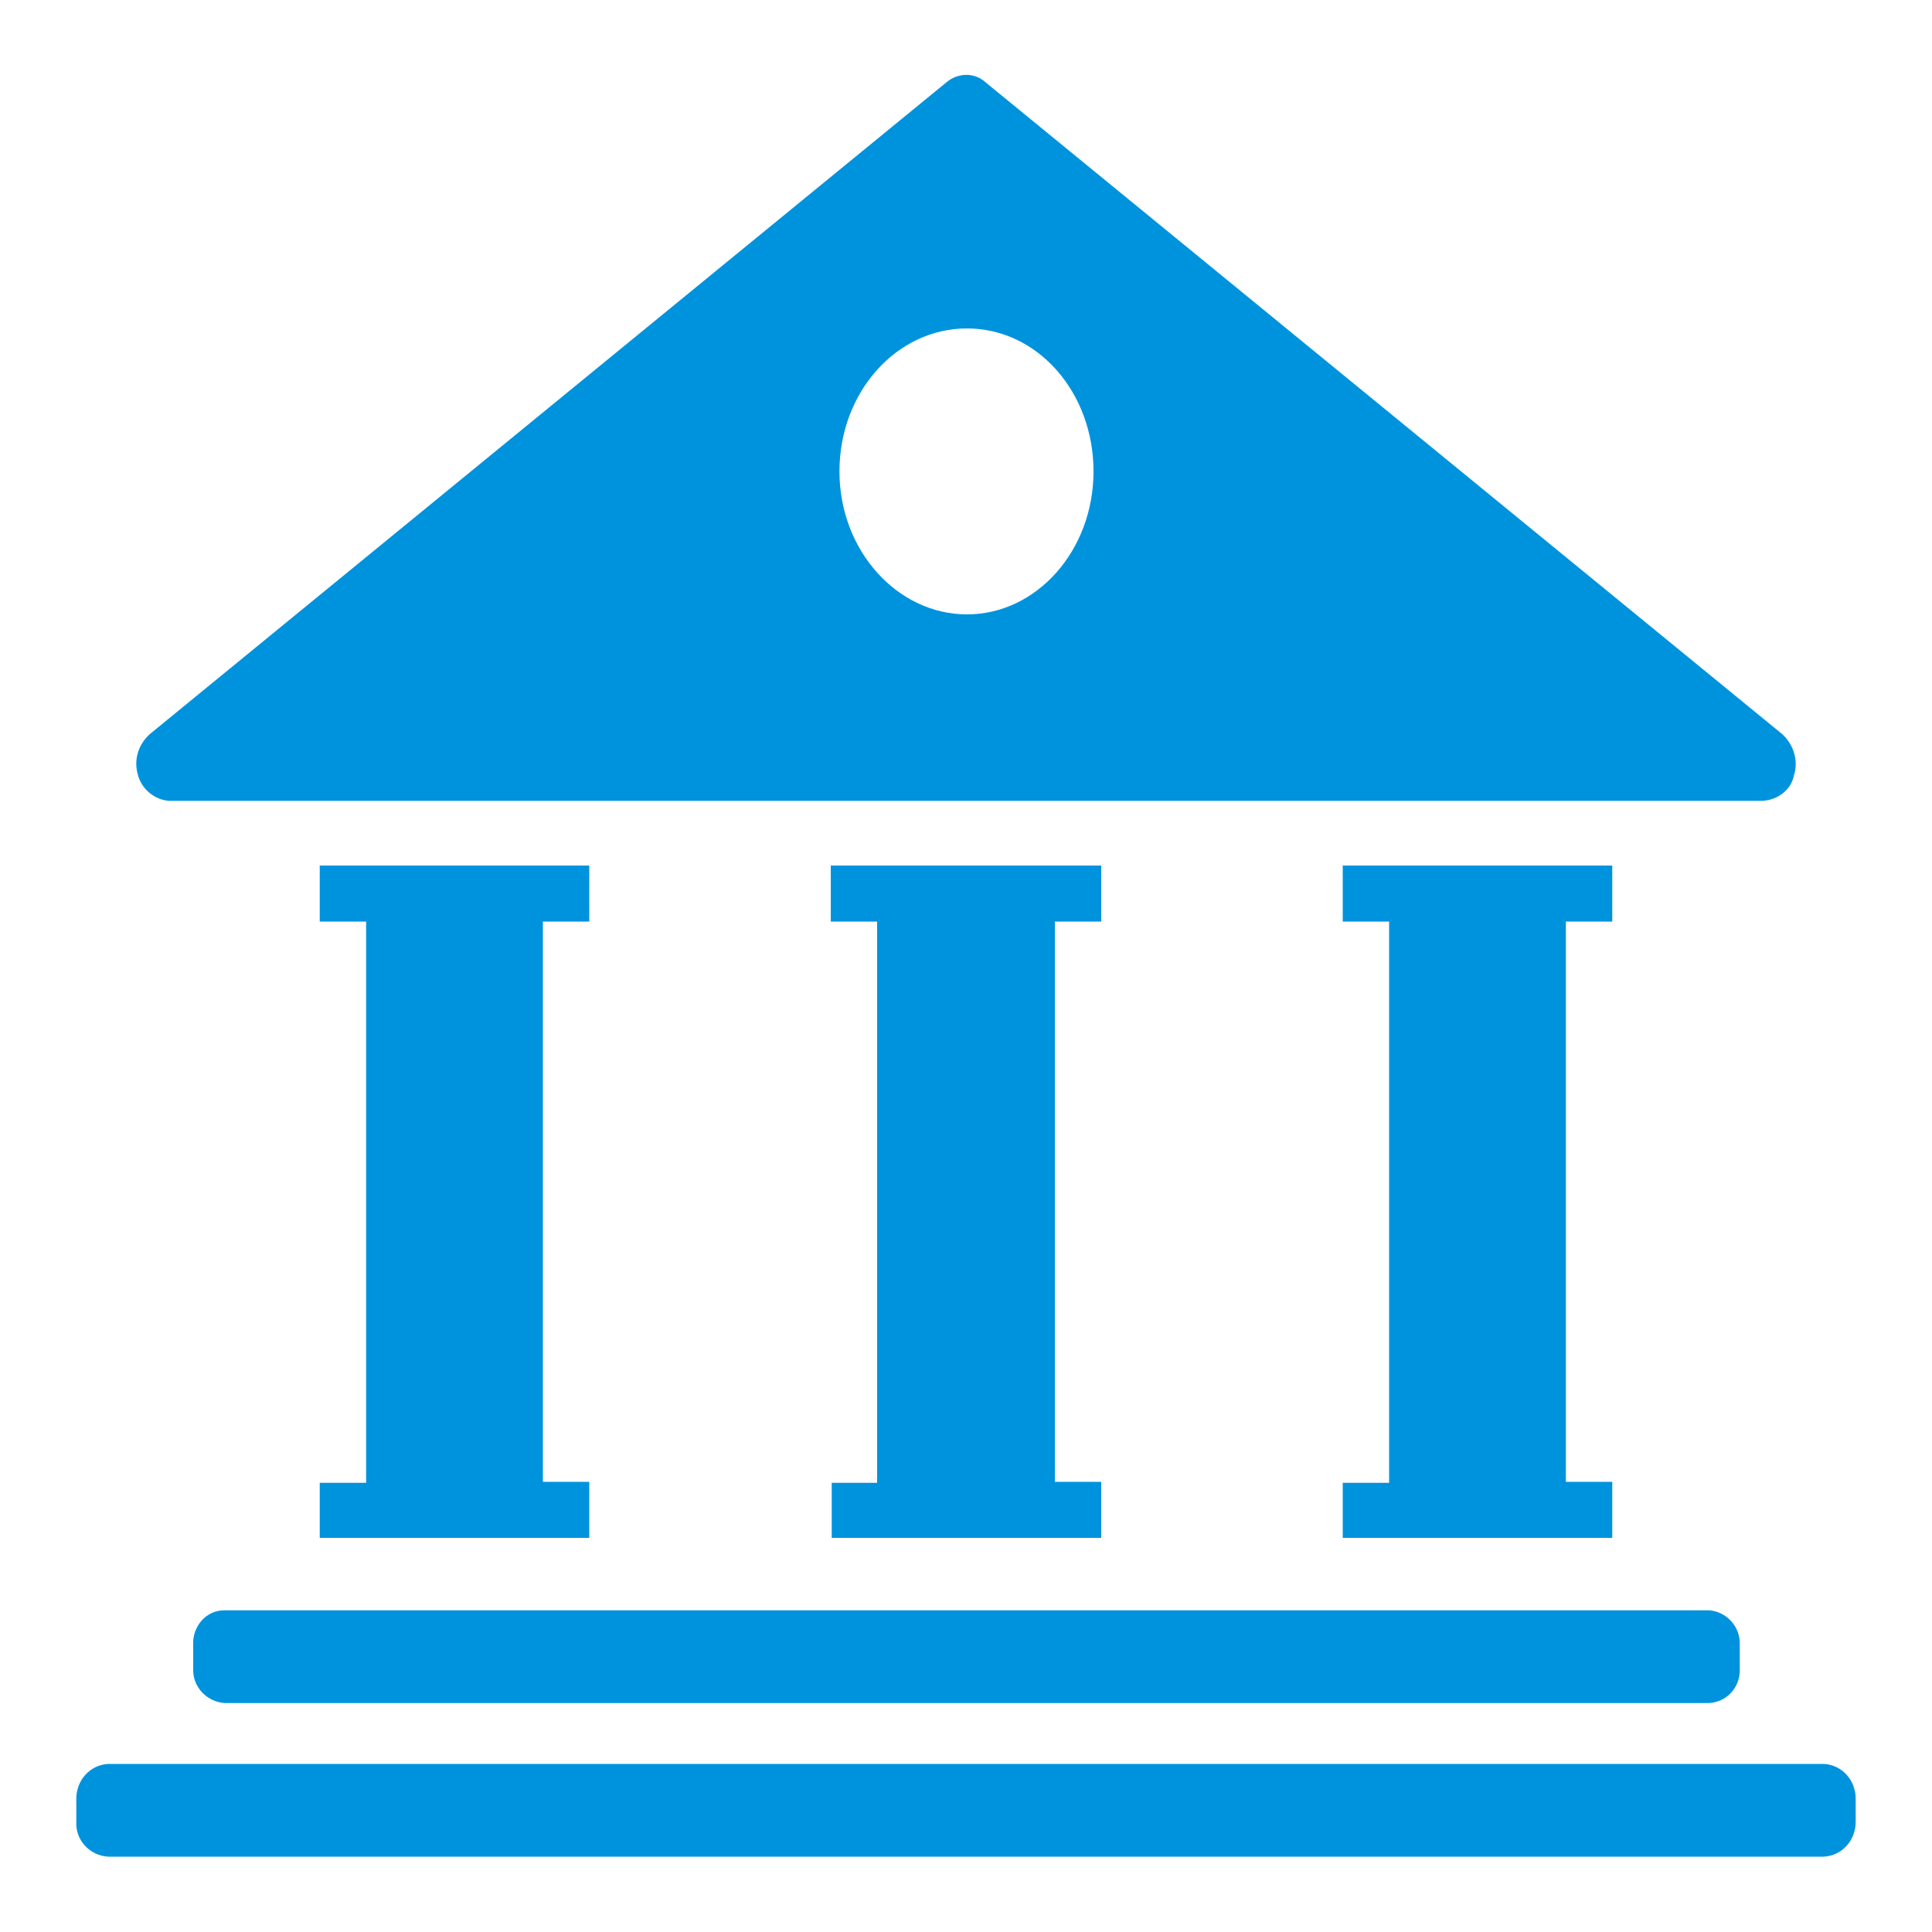
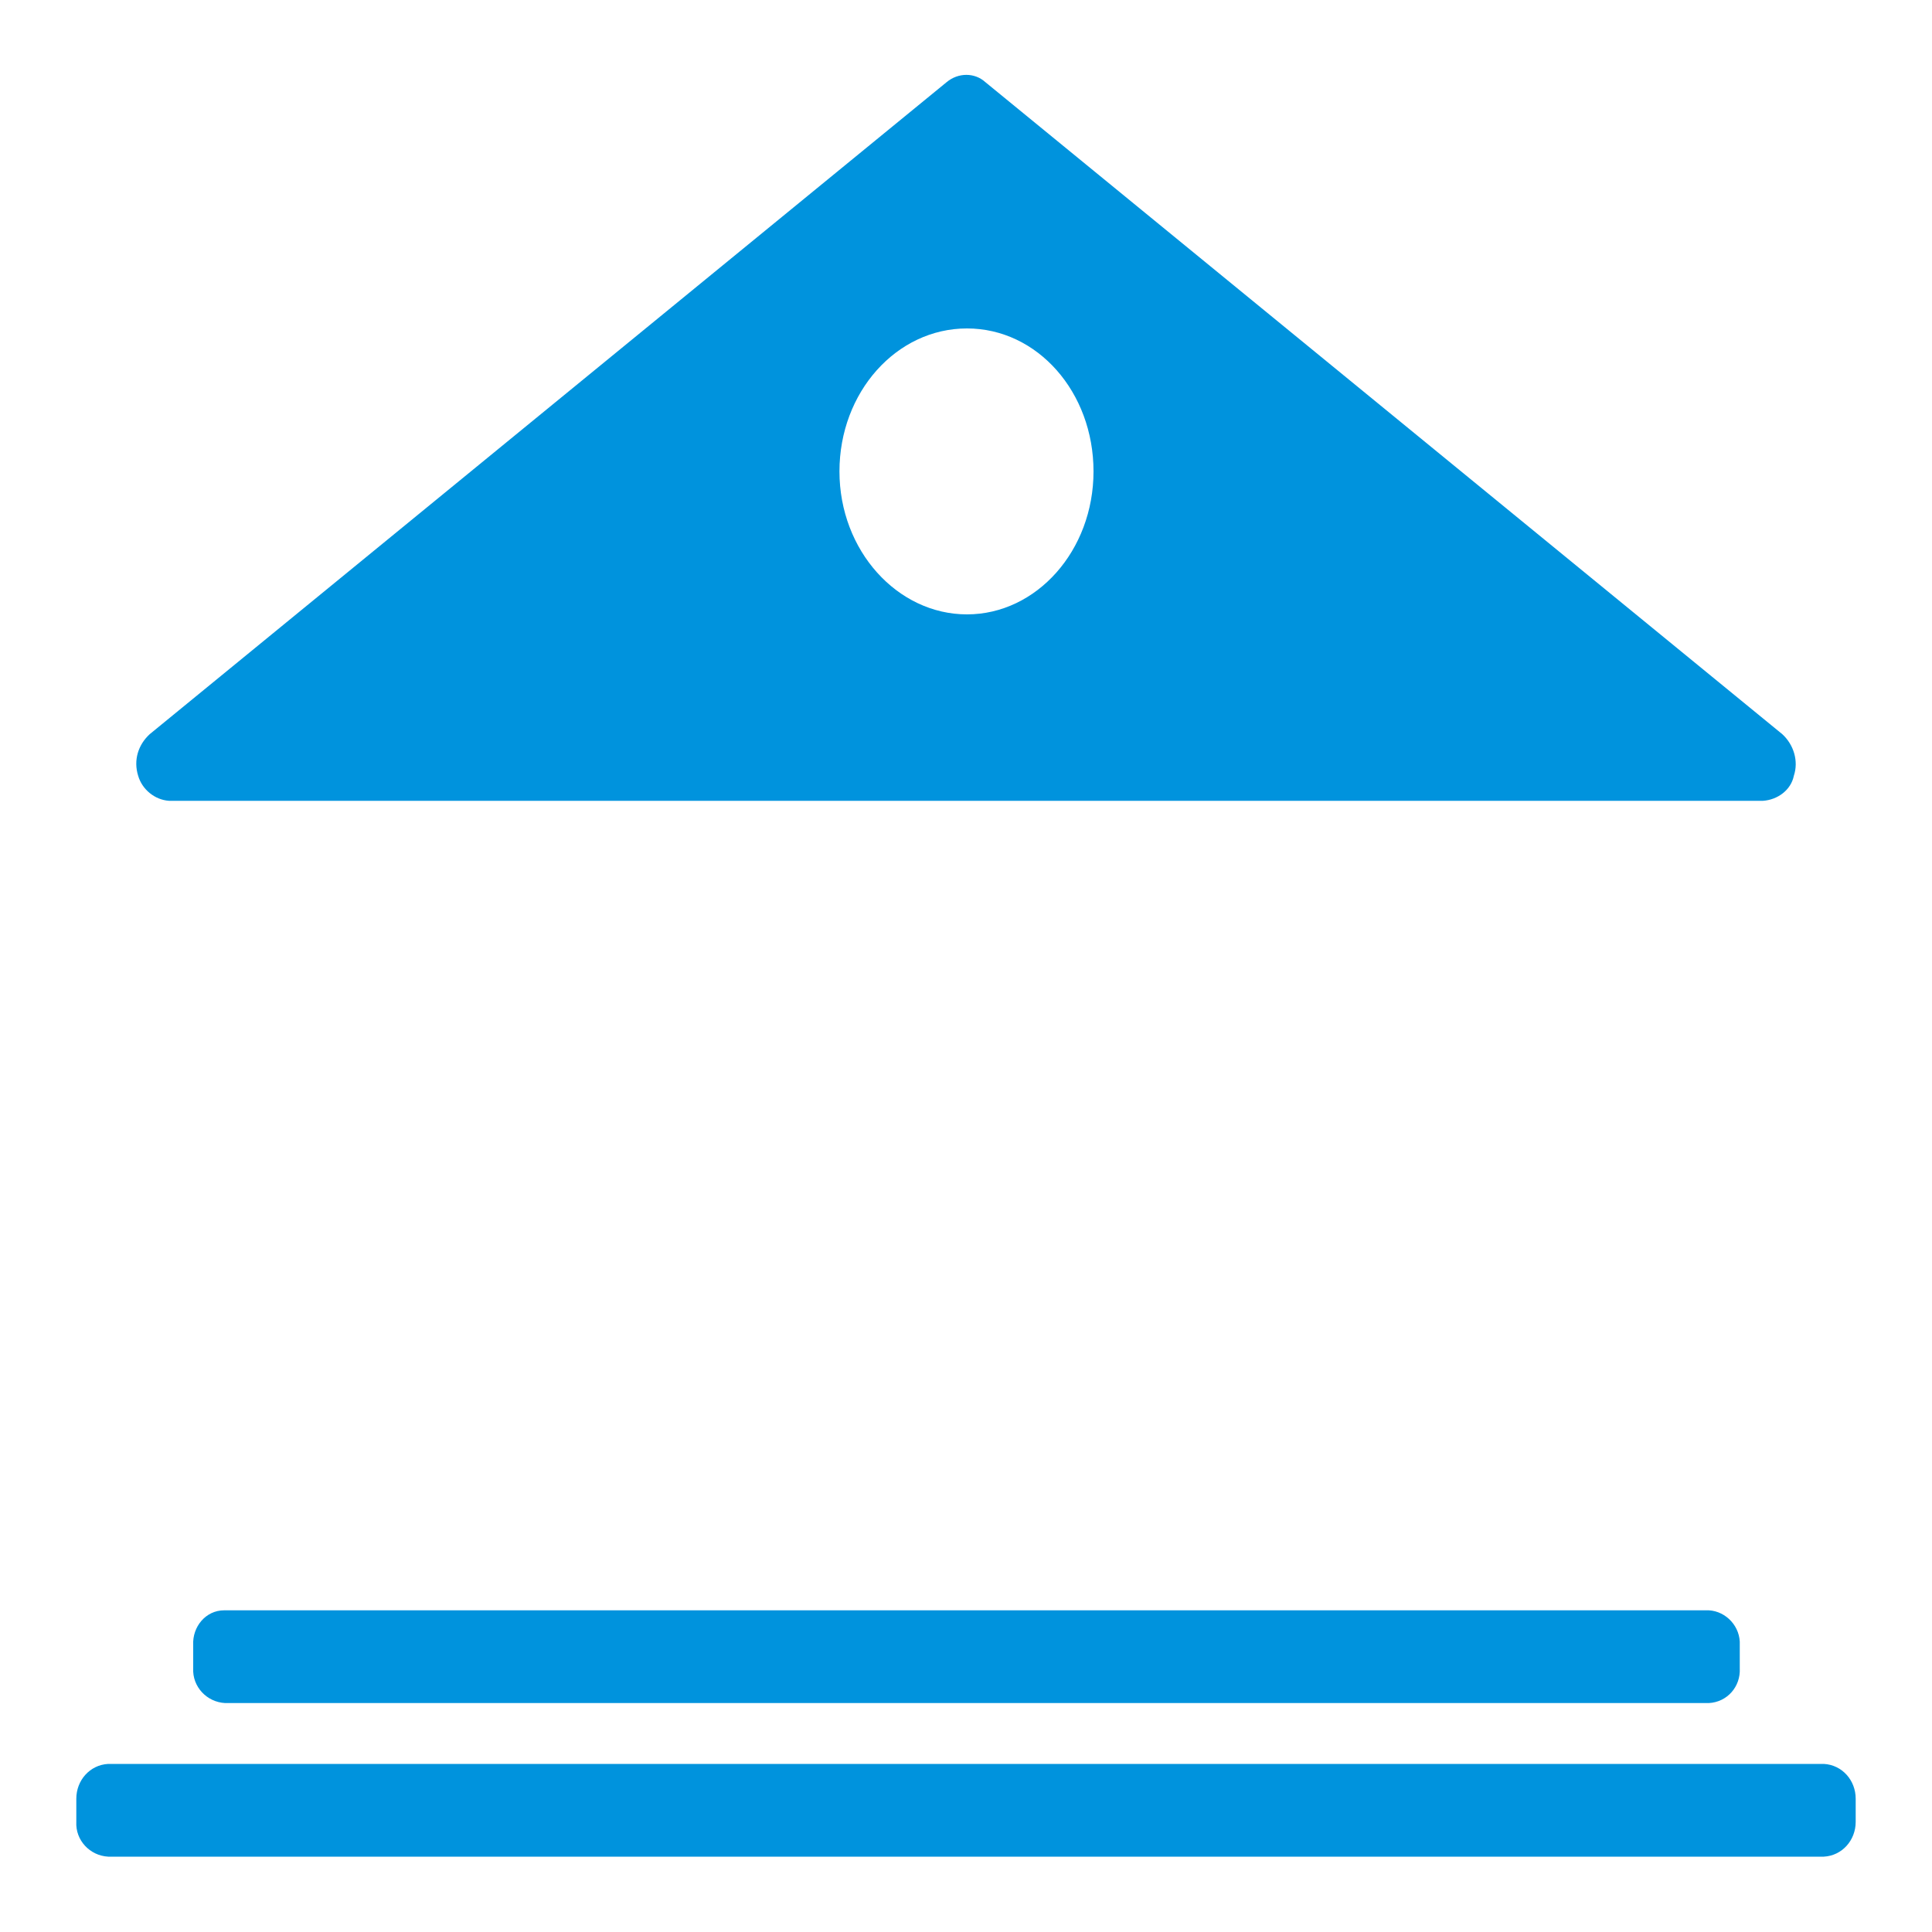
<svg xmlns="http://www.w3.org/2000/svg" t="1751694181014" class="icon" viewBox="0 0 1024 1024" version="1.1" p-id="5626" width="200" height="200">
-   <path d="M440.832 785.408v29.696H583.68v-29.696h-24.576v-296.96h24.576v-29.696H440.32v29.696h24.576v297.472h-24.064zM169.472 785.408v29.696H312.32v-29.696h-24.576v-296.96H312.32v-29.696H169.472v29.696h24.576v297.472h-24.576zM711.68 785.408v29.696h142.848v-29.696h-24.576v-296.96h24.576v-29.696H711.68v29.696h24.576v297.472H711.68z" fill="#0093dd" p-id="5627" />
-   <path d="M102.4 871.936v12.288c-0.512 9.728 7.168 17.92 16.896 18.432h786.432c9.728-0.512 16.896-8.704 16.384-18.432v-12.288c0.512-9.728-7.168-17.92-16.384-18.432H118.784c-9.728 0-16.896 8.704-16.384 18.432zM966.656 934.912H57.344c-9.728 0.512-16.896 8.704-16.896 18.432v12.288c-0.512 9.728 7.168 17.92 16.896 18.432h909.312c9.728-0.512 16.896-8.704 16.896-18.432v-12.288c0-9.728-7.168-17.92-16.896-18.432zM89.6 424.448h844.8c7.68-0.512 14.848-5.632 16.384-13.312 2.56-7.68 0-16.384-6.144-22.016L522.24 43.52c-5.632-5.12-14.336-5.12-20.48 0L79.36 389.12c-6.144 5.632-8.704 13.824-6.144 22.016 2.048 7.168 8.704 12.8 16.384 13.312zM512.512 174.08c37.376 0 67.072 33.792 67.072 75.776s-30.208 75.776-67.072 75.776c-36.864 0-67.584-33.792-67.584-75.776S475.136 174.08 512.512 174.08z" fill="#0093dd" p-id="5628" />
+   <path d="M102.4 871.936v12.288c-0.512 9.728 7.168 17.92 16.896 18.432h786.432c9.728-0.512 16.896-8.704 16.384-18.432v-12.288c0.512-9.728-7.168-17.92-16.384-18.432H118.784c-9.728 0-16.896 8.704-16.384 18.432zM966.656 934.912H57.344c-9.728 0.512-16.896 8.704-16.896 18.432v12.288c-0.512 9.728 7.168 17.92 16.896 18.432h909.312c9.728-0.512 16.896-8.704 16.896-18.432v-12.288c0-9.728-7.168-17.92-16.896-18.432zM89.6 424.448h844.8c7.68-0.512 14.848-5.632 16.384-13.312 2.56-7.68 0-16.384-6.144-22.016L522.24 43.52c-5.632-5.12-14.336-5.12-20.48 0L79.36 389.12c-6.144 5.632-8.704 13.824-6.144 22.016 2.048 7.168 8.704 12.8 16.384 13.312zM512.512 174.08c37.376 0 67.072 33.792 67.072 75.776s-30.208 75.776-67.072 75.776c-36.864 0-67.584-33.792-67.584-75.776S475.136 174.08 512.512 174.08" fill="#0093dd" p-id="5628" />
</svg>